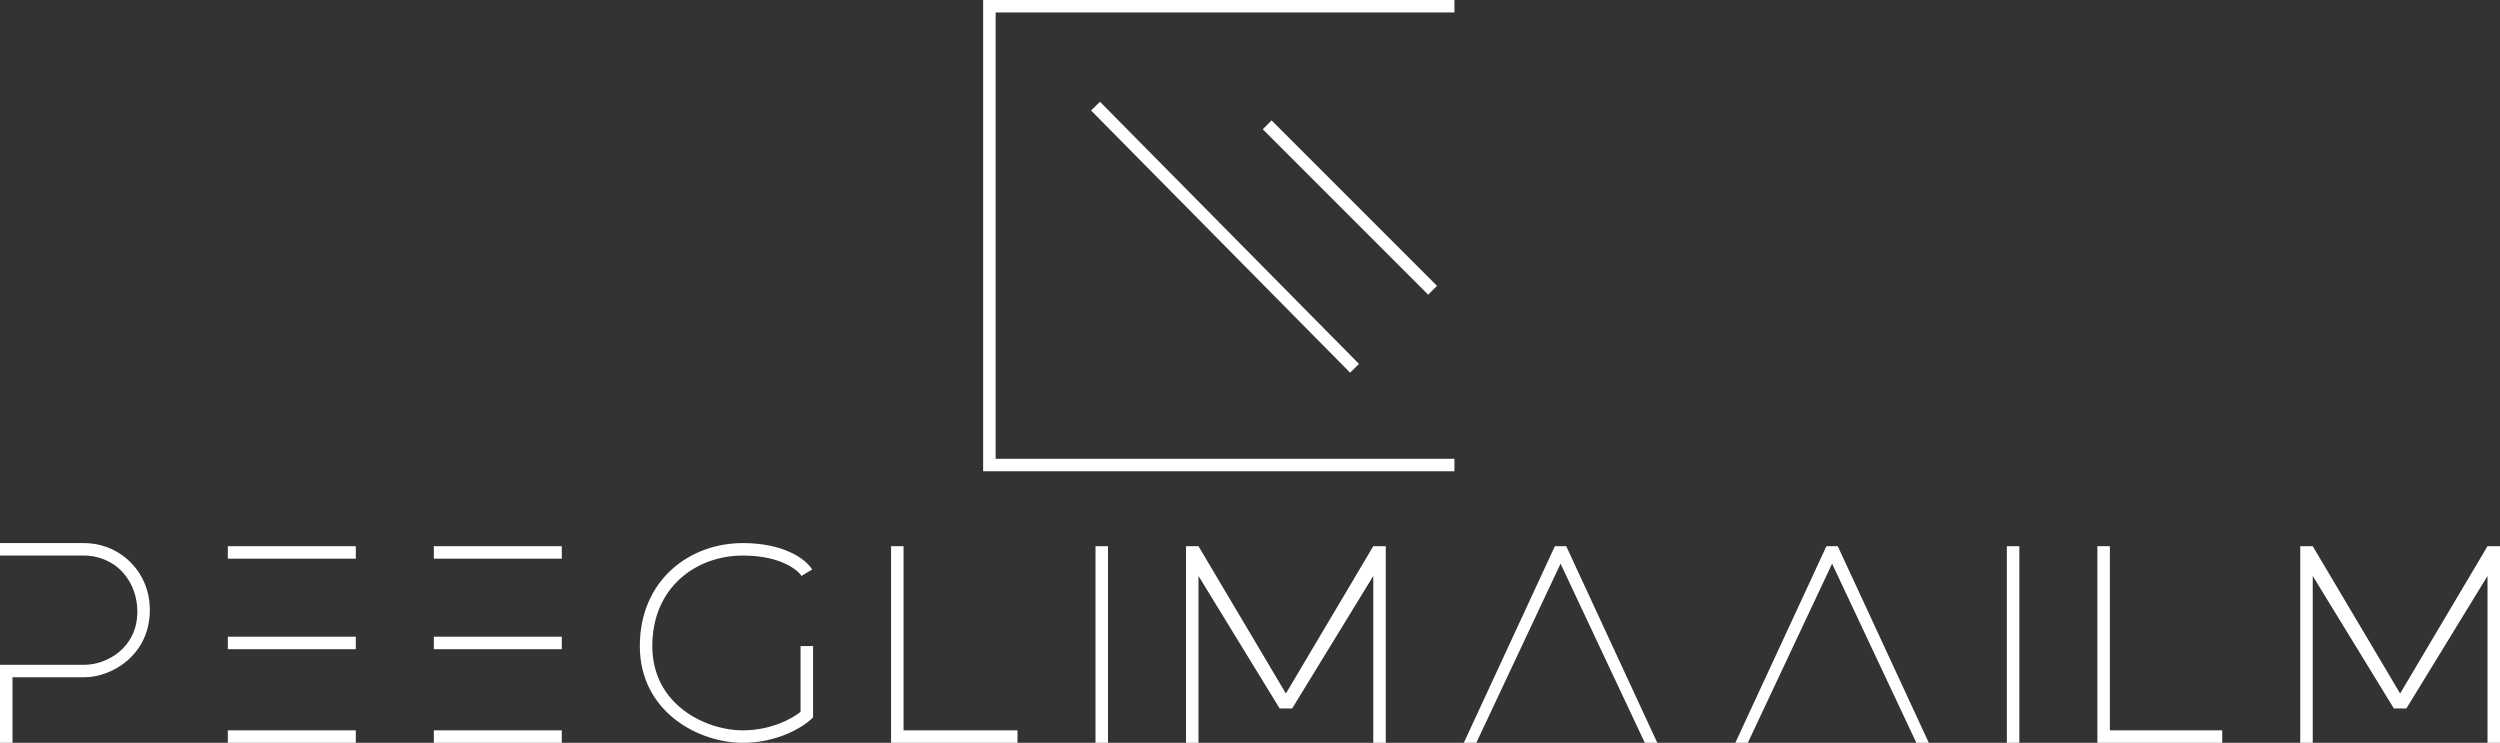
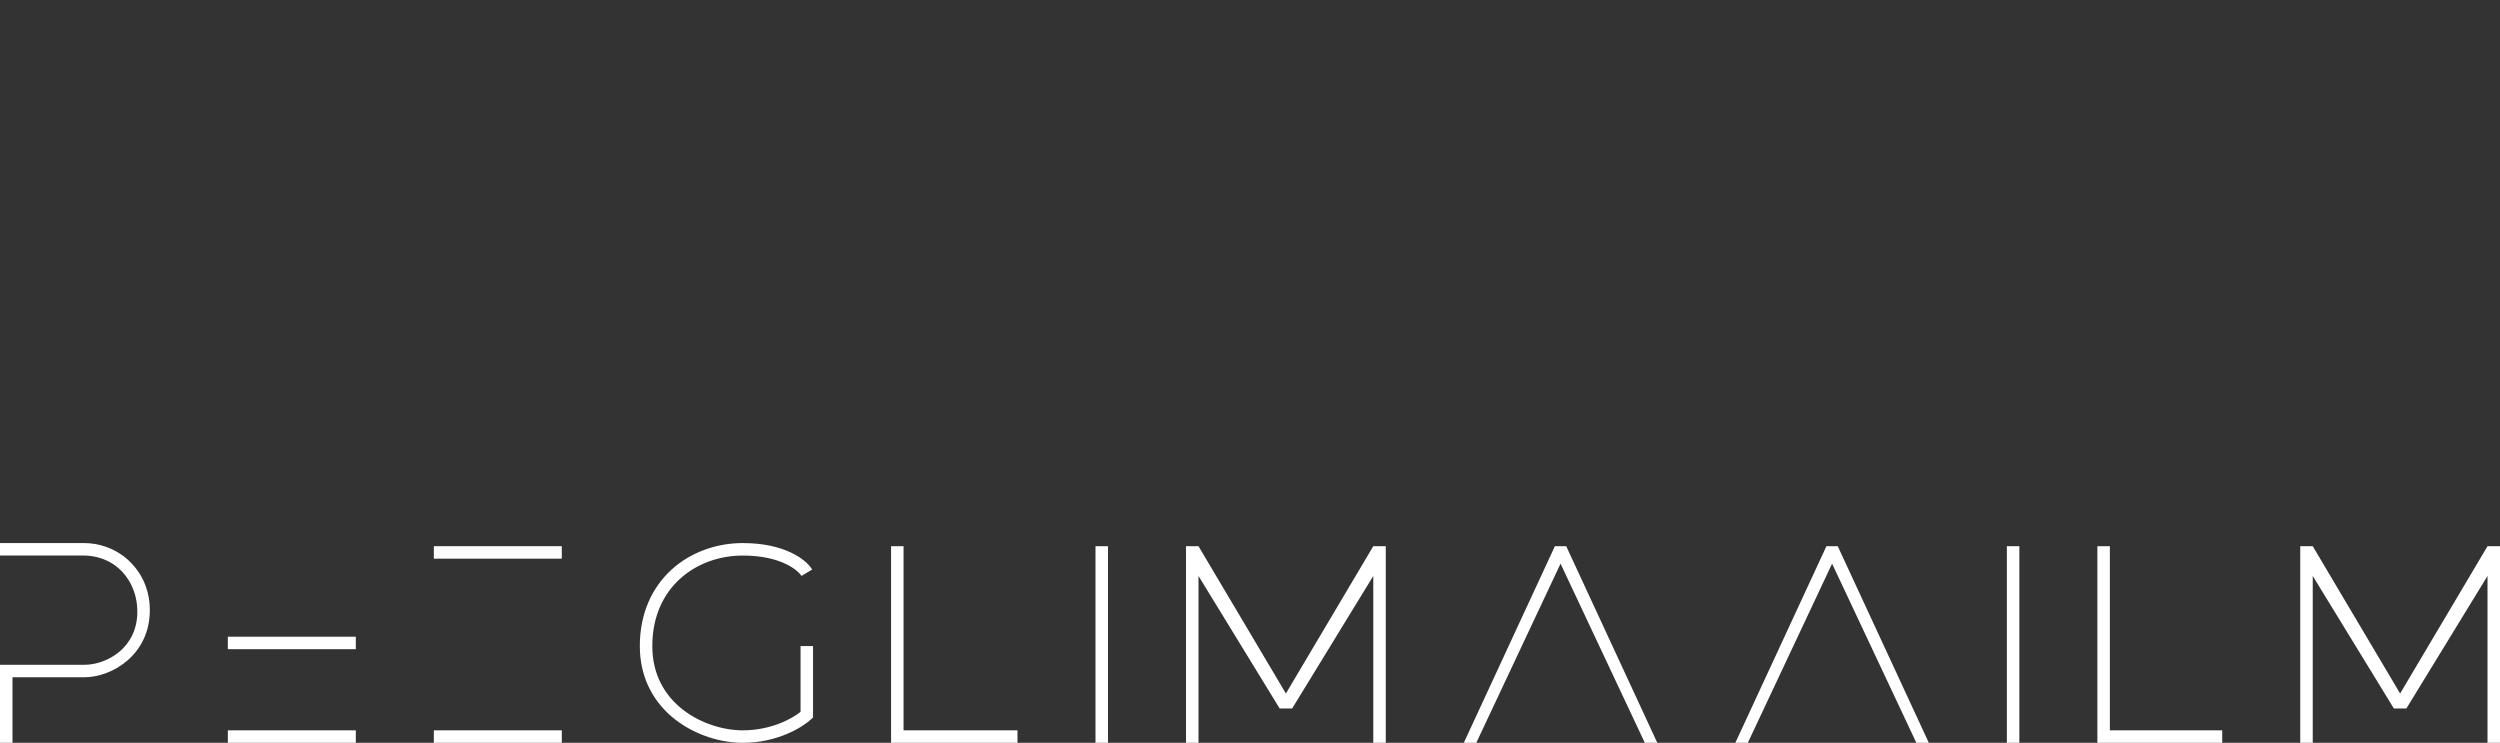
<svg xmlns="http://www.w3.org/2000/svg" width="801" height="238" viewBox="0 0 801 238" fill="none">
  <rect x="0" y="0" width="801" height="238" fill="#333333" stroke="none" />
  <path fill-rule="evenodd" clip-rule="evenodd" d="M672 175H676V234H712V238H672V175Z" fill="white" />
  <path fill-rule="evenodd" clip-rule="evenodd" d="M285.5 175H289.5V234H326V238H285.5V175Z" fill="white" />
  <path fill-rule="evenodd" clip-rule="evenodd" d="M114 208H73V204H114V208Z" fill="white" />
-   <path fill-rule="evenodd" clip-rule="evenodd" d="M114 179H73V175H114V179Z" fill="white" />
  <path fill-rule="evenodd" clip-rule="evenodd" d="M114 238H73V234H114V238Z" fill="white" />
-   <path fill-rule="evenodd" clip-rule="evenodd" d="M180 208H139V204H180V208Z" fill="white" />
  <path fill-rule="evenodd" clip-rule="evenodd" d="M180 179H139V175H180V179Z" fill="white" />
  <path fill-rule="evenodd" clip-rule="evenodd" d="M180 238H139V234H180V238Z" fill="white" />
  <path fill-rule="evenodd" clip-rule="evenodd" d="M27 178H0V174H27C31.419 174 36.524 175.51 40.556 178.985C44.643 182.509 48 187.947 48 195.5C48 209.873 35.816 217 27 217H4V238H2H0V213H27C34.184 213 44 207.627 44 196C44 189.553 41.107 184.742 37.944 182.015C34.726 179.24 30.581 178 27 178Z" fill="white" />
  <path fill-rule="evenodd" clip-rule="evenodd" d="M500 180.594L473 238H469L498.186 175H501.814L531 238H527L500 180.594Z" fill="white" />
  <path fill-rule="evenodd" clip-rule="evenodd" d="M587 180.594L560 238H556L585.186 175H588.814L618 238H614L587 180.594Z" fill="white" />
  <path fill-rule="evenodd" clip-rule="evenodd" d="M380 175H384L412 222.198L440 175H444V238H440V184.535L414 227H411.879H410L384 184.535V238H380V175Z" fill="white" />
  <path fill-rule="evenodd" clip-rule="evenodd" d="M737 175H741L769 222.198L797 175H801V238H797V184.535L771 227H768.879H767L741 184.535V238H737V175Z" fill="white" />
  <path fill-rule="evenodd" clip-rule="evenodd" d="M217.849 185.477C212.532 190.331 209 197.537 209 207C209 216.319 213.162 223.008 218.851 227.42C224.599 231.877 231.909 234 238 234C247.032 234 253.775 230.263 256.5 228.083V207H260.5V229.869L259.865 230.462C257.033 233.105 248.957 238 238 238C231.091 238 222.901 235.623 216.399 230.58C209.838 225.492 205 217.681 205 207C205 196.463 208.968 188.169 215.151 182.523C221.307 176.903 229.553 174 238 174C251.25 174 258.24 179.179 260.215 182.471L256.785 184.529C255.76 182.821 250.35 178 238 178C230.447 178 223.193 180.597 217.849 185.477Z" fill="white" />
-   <path fill-rule="evenodd" clip-rule="evenodd" d="M315 0H466V4H319V147H466V151H315V0ZM432.577 119.406L349.577 35.406L352.423 32.594L435.423 116.594L432.577 119.406ZM457.586 94.414L404.586 41.414L407.414 38.586L460.414 91.586L457.586 94.414Z" fill="white" />
  <path fill-rule="evenodd" clip-rule="evenodd" d="M351 238V175H355V238H351Z" fill="white" />
  <path fill-rule="evenodd" clip-rule="evenodd" d="M643 238V175H647V238H643Z" fill="white" />
</svg>